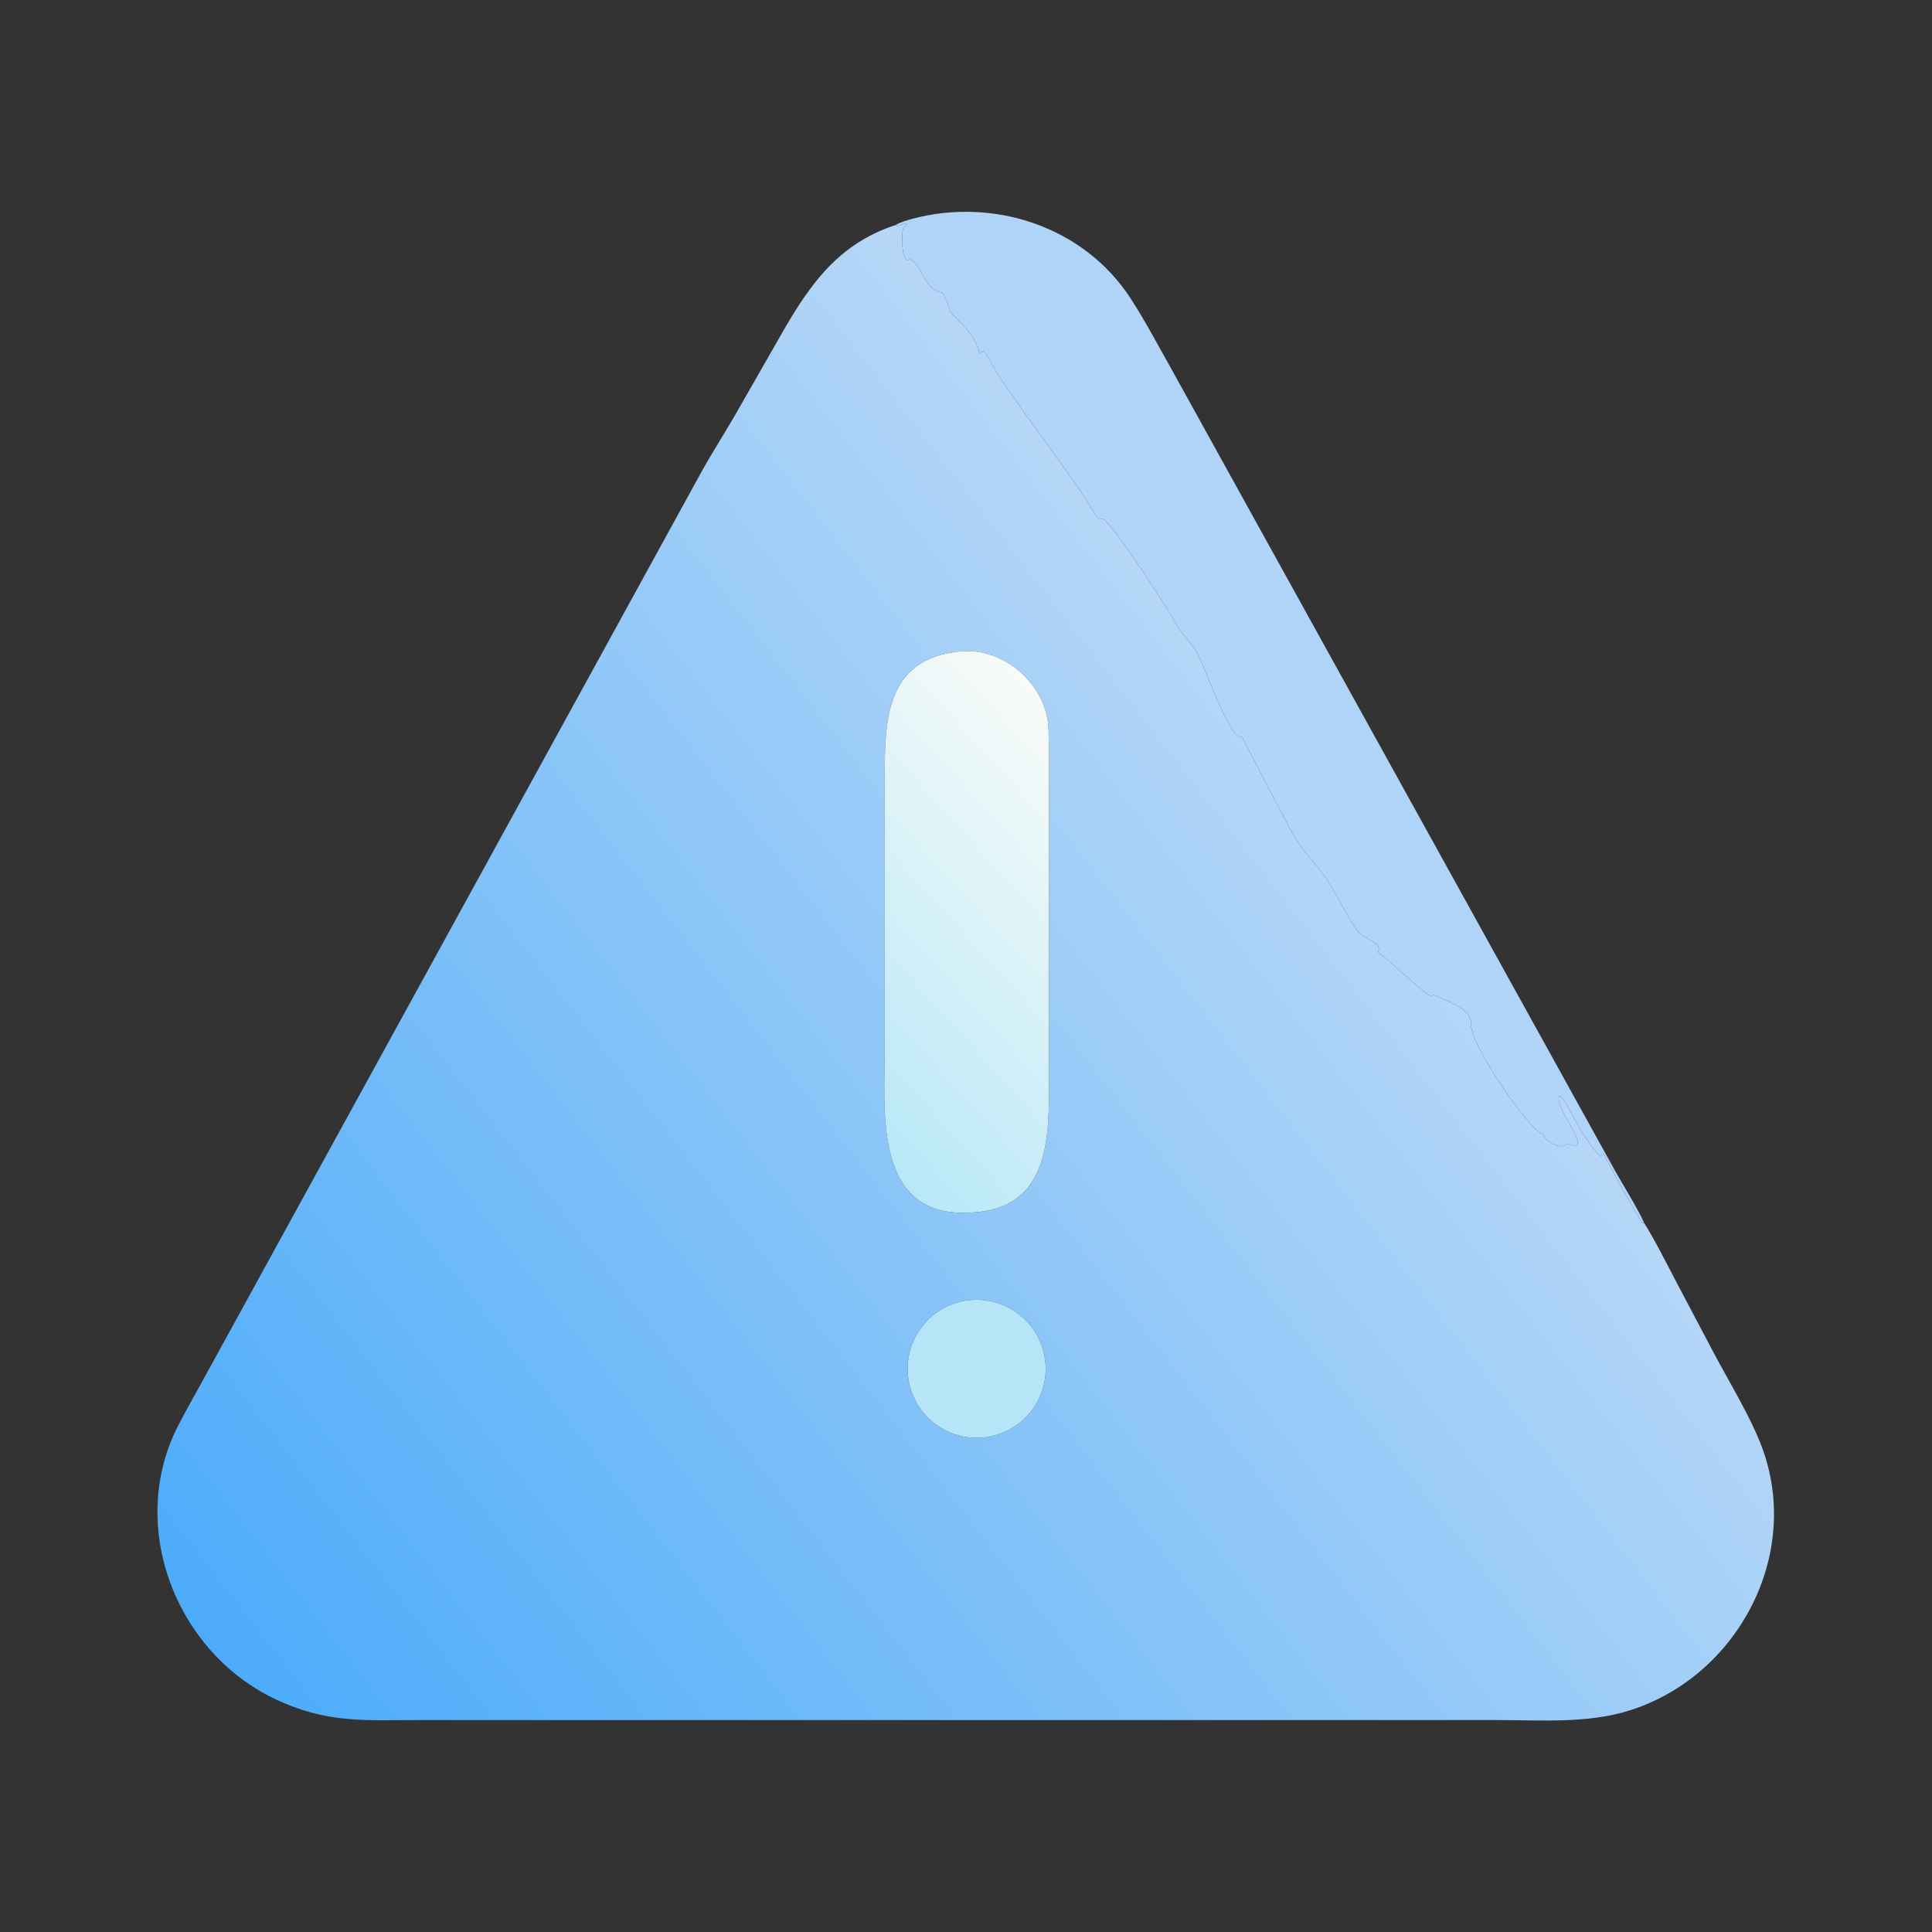
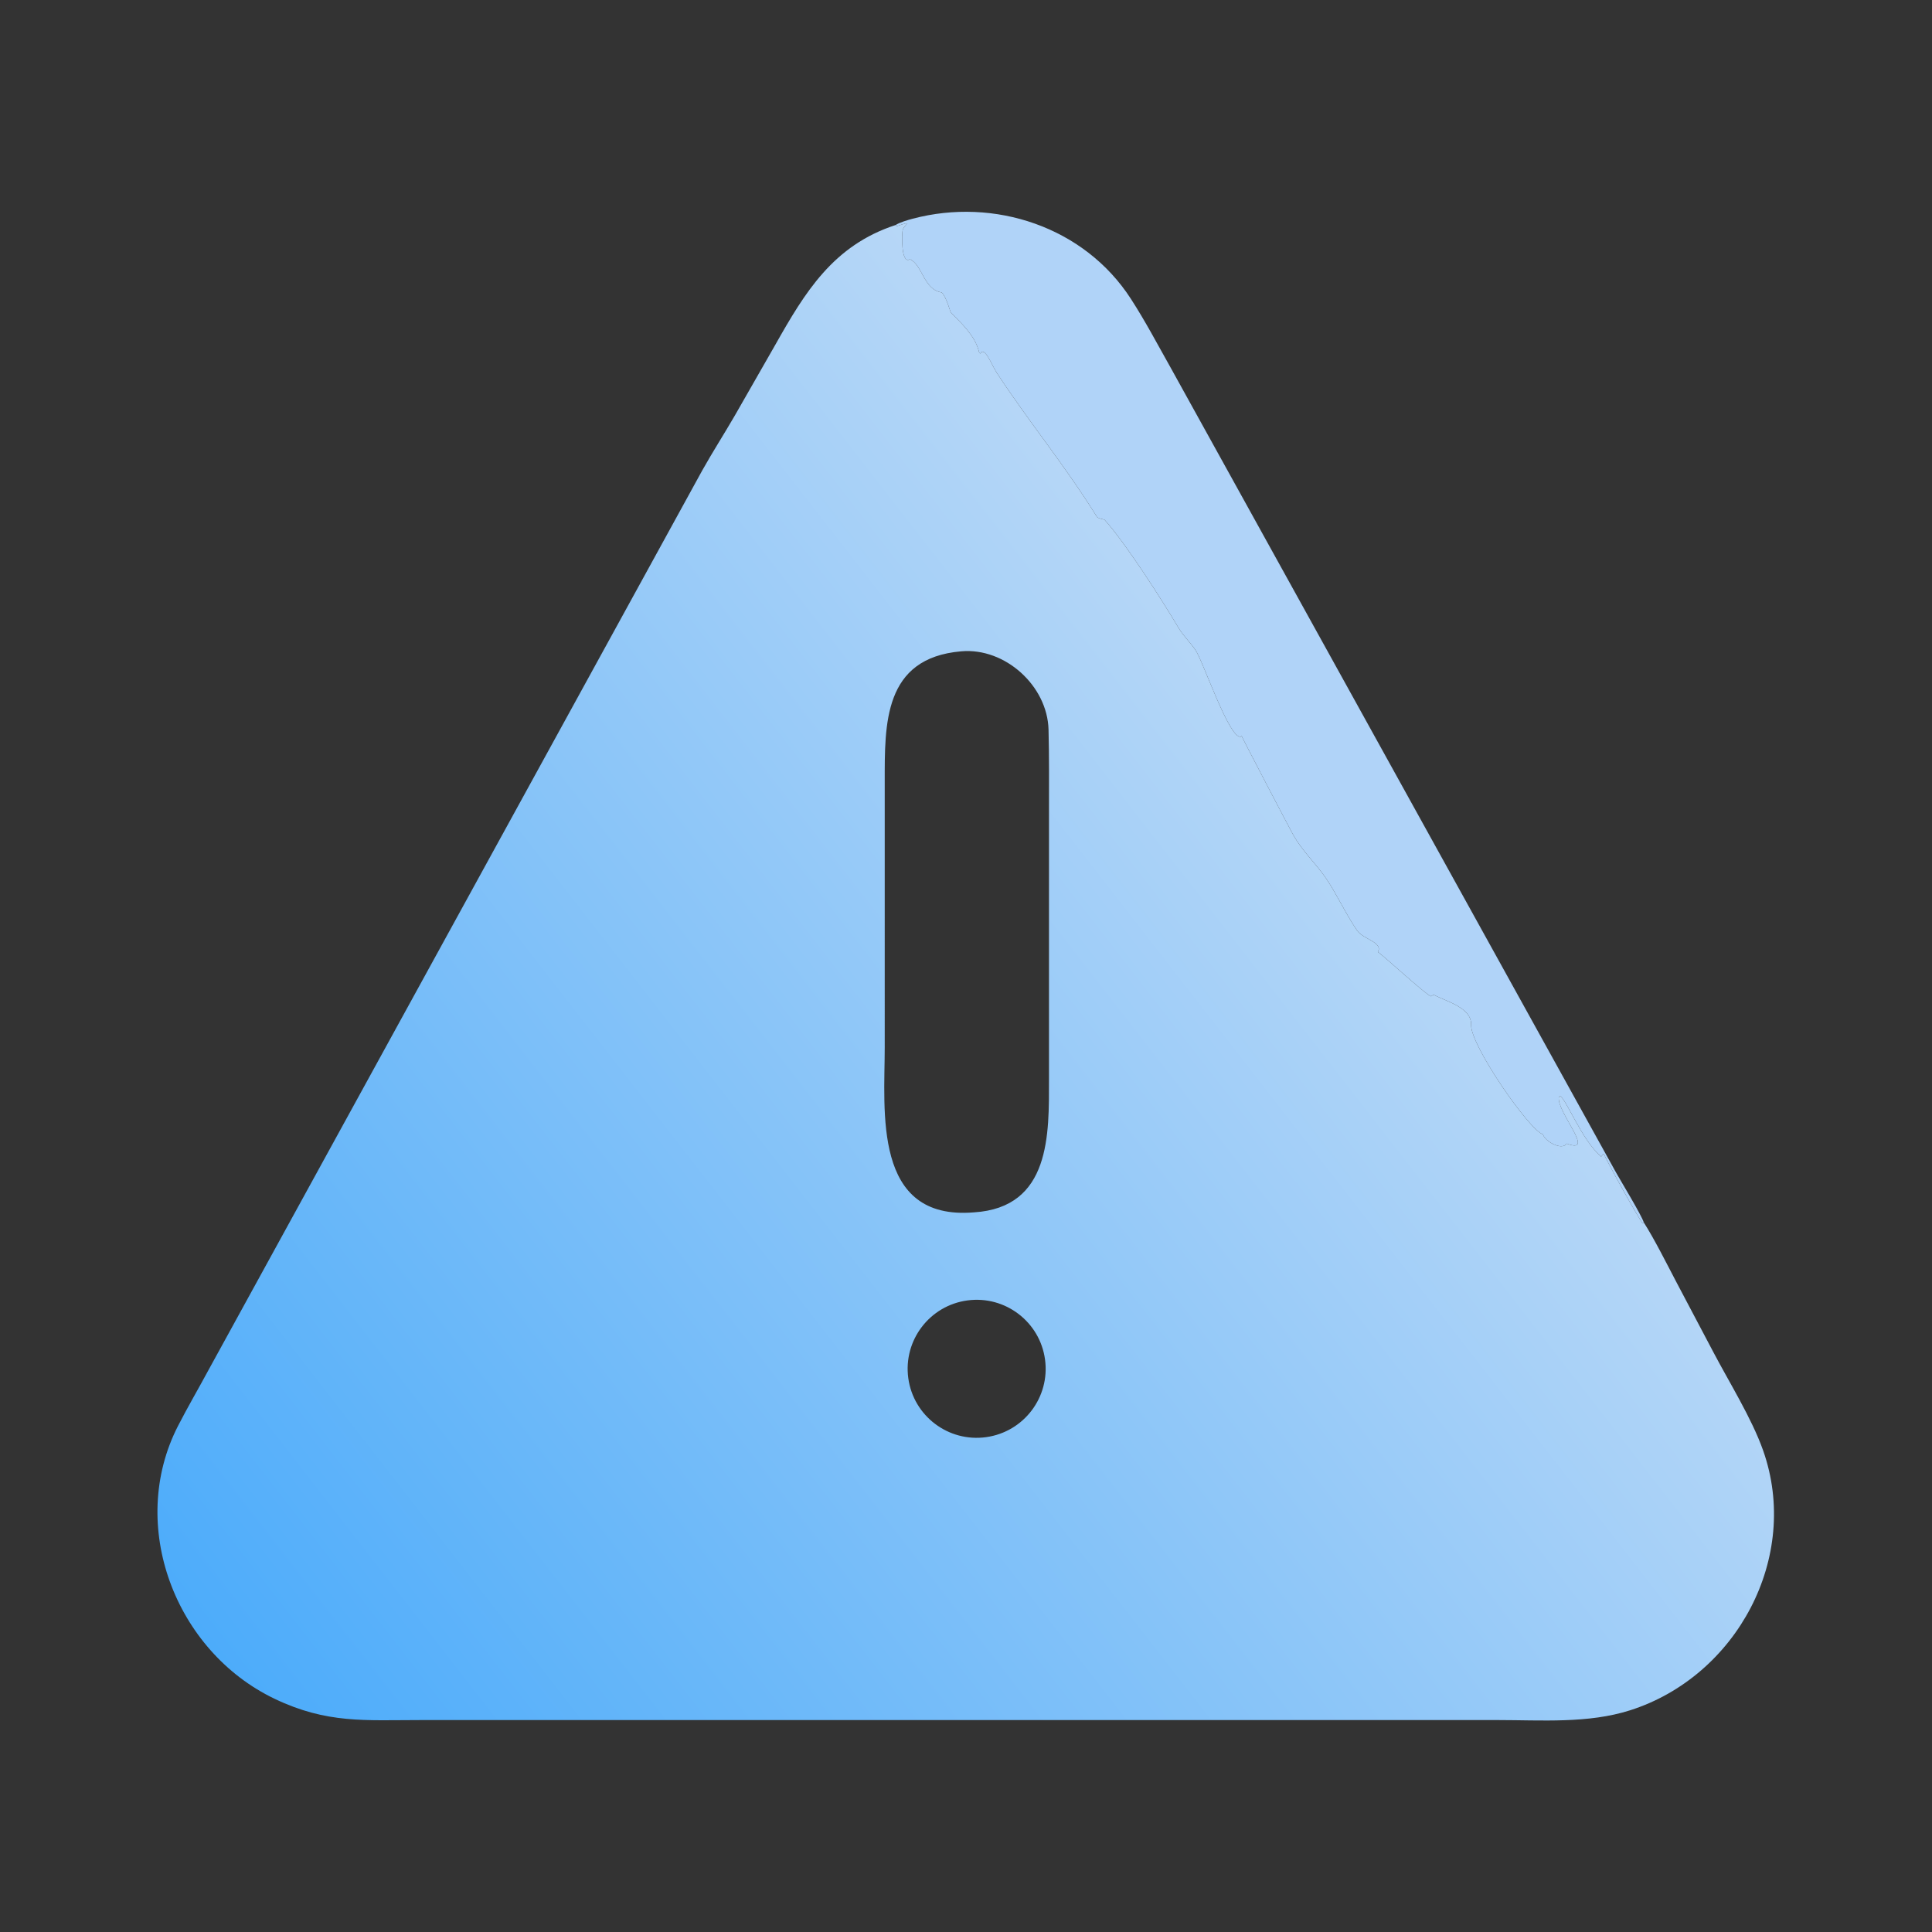
<svg xmlns="http://www.w3.org/2000/svg" width="1024" height="1024" viewBox="0 0 1024 1024">
  <rect x="0" y="0" width="1024" height="1024" fill="#333333" stroke="none" />
  <path fill="#B0D3F8" transform="scale(2 2)" d="M237.347 59.631C238.424 58.927 240.601 58.298 241.87 57.962C263.488 52.233 287.351 60.088 299.693 79.19C303.569 85.189 306.802 91.347 310.276 97.511L428.26 310.719C429.512 312.968 435.019 322.015 435.627 323.973L435.35 324.239C434.422 323.283 425.445 307.104 425.088 305.873L424.855 305.879L424.315 306.526C419.144 302.082 415.073 291.259 413.453 290.482L413.099 290.763C412.545 294.743 423.135 306.093 415.182 303.061C413.94 305.045 409.305 302.386 408.917 300.625C405.338 299.614 389.662 277.016 389.868 271.637C390.048 266.962 383.153 265.387 379.892 263.585L379.259 264.041C377.819 263.609 366.175 252.804 365.146 252.301C366.626 249.735 361.259 248.921 359.65 246.601C356.75 242.418 354.242 236.92 351.423 232.782C348.738 228.841 345.055 225.523 342.593 221.022C341.482 219.024 329.119 195.397 329.025 195.01L328.875 195.215C325.873 196.251 318.663 174.764 316.784 172.224C315.525 170.365 313.508 168.382 312.388 166.497C307.896 158.937 298.365 144.007 292.731 137.758C292.587 137.598 290.733 137.434 290.579 136.782C282.008 123.041 272.786 111.966 264.204 98.878C262.768 96.688 260.962 91.669 259.792 93.684L259.521 93.523C259.496 93.428 259.472 93.333 259.447 93.238L259.318 92.786C258.215 88.846 254.738 85.585 251.966 82.824C251.853 82.712 250.839 78.766 249.562 77.498C244.766 76.796 244.436 70.082 241.115 68.707C238.788 70.127 238.964 62.166 239.211 60.968C239.487 59.627 242.4 58.29 237.639 59.962L237.347 59.631Z" />
  <defs>
    <linearGradient id="gradient_0" gradientUnits="userSpaceOnUse" x1="73.782" y1="459.726" x2="371.71" y2="228.066">
      <stop offset="0" stop-color="#4DACFA" />
      <stop offset="1" stop-color="#B7D7F7" />
    </linearGradient>
  </defs>
  <path fill="url(#gradient_0)" transform="scale(2 2)" d="M435.627 323.973C438.318 328.163 441.741 334.96 444.037 339.35L453.941 358.105C458.2 366.24 464.226 375.85 467.232 384.35C477.254 412.692 460.228 444.24 431.999 453.244C420.847 456.801 408.511 455.836 396.832 455.833L111.478 455.835C96.75 455.834 86.67 456.835 72.809 450.216C46.454 437.632 33.646 404.233 47.182 377.871C49.749 372.872 52.642 367.93 55.309 362.974L186.097 124.681C188.795 119.851 191.97 114.912 194.758 110.087L205.468 91.367C213.321 77.457 220.807 65.023 237.347 59.631L237.639 59.962C242.4 58.29 239.487 59.627 239.211 60.968C238.964 62.166 238.788 70.127 241.115 68.707C244.436 70.082 244.766 76.796 249.562 77.498C250.839 78.766 251.853 82.712 251.966 82.824C254.738 85.585 258.215 88.846 259.318 92.786L259.447 93.238C259.472 93.333 259.496 93.428 259.521 93.523L259.792 93.684C260.962 91.669 262.768 96.688 264.204 98.878C272.786 111.966 282.008 123.041 290.579 136.782C290.733 137.434 292.587 137.598 292.731 137.758C298.365 144.007 307.896 158.937 312.388 166.497C313.508 168.382 315.525 170.365 316.784 172.224C318.663 174.764 325.873 196.251 328.875 195.215L329.025 195.01C329.119 195.397 341.482 219.024 342.593 221.022C345.055 225.523 348.738 228.841 351.423 232.782C354.242 236.92 356.75 242.418 359.65 246.601C361.259 248.921 366.626 249.735 365.146 252.301C366.175 252.804 377.819 263.609 379.259 264.041L379.892 263.585C383.153 265.387 390.048 266.962 389.868 271.637C389.662 277.016 405.338 299.614 408.917 300.625C409.305 302.386 413.94 305.045 415.182 303.061C423.135 306.093 412.545 294.743 413.099 290.763L413.453 290.482C415.073 291.259 419.144 302.082 424.315 306.526L424.855 305.879L425.088 305.873C425.445 307.104 434.422 323.283 435.35 324.239L435.627 323.973ZM254.73 172.606C234.077 174.386 234.464 191.937 234.462 207.158L234.463 277.458C234.463 294.415 231.193 323.504 258.051 321.291C278.549 320.04 277.989 300.44 277.991 286.015L277.994 214.765C277.993 207.634 278.053 200.498 277.873 193.371C277.58 181.757 266.353 171.575 254.73 172.606ZM256.413 344.621C246.377 345.955 239.336 355.19 240.705 365.221C242.074 375.253 251.333 382.262 261.36 380.858C271.337 379.461 278.305 370.257 276.943 360.275C275.58 350.293 266.4 343.293 256.413 344.621Z" />
  <defs>
    <linearGradient id="gradient_1" gradientUnits="userSpaceOnUse" x1="214.052" y1="284.934" x2="297.86" y2="208.943">
      <stop offset="0" stop-color="#B8E8F8" />
      <stop offset="1" stop-color="#F8FBF8" />
    </linearGradient>
  </defs>
-   <path fill="url(#gradient_1)" transform="scale(2 2)" d="M258.051 321.291C231.193 323.504 234.463 294.415 234.463 277.458L234.462 207.158C234.464 191.937 234.077 174.386 254.73 172.606C266.353 171.575 277.58 181.757 277.873 193.371C278.053 200.498 277.993 207.634 277.994 214.765L277.991 286.015C277.989 300.44 278.549 320.04 258.051 321.291Z" />
-   <path fill="#B6E5F8" transform="scale(2 2)" d="M261.36 380.858C251.333 382.262 242.074 375.253 240.705 365.221C239.336 355.19 246.377 345.955 256.413 344.621C266.4 343.293 275.58 350.293 276.943 360.275C278.305 370.257 271.337 379.461 261.36 380.858Z" />
</svg>